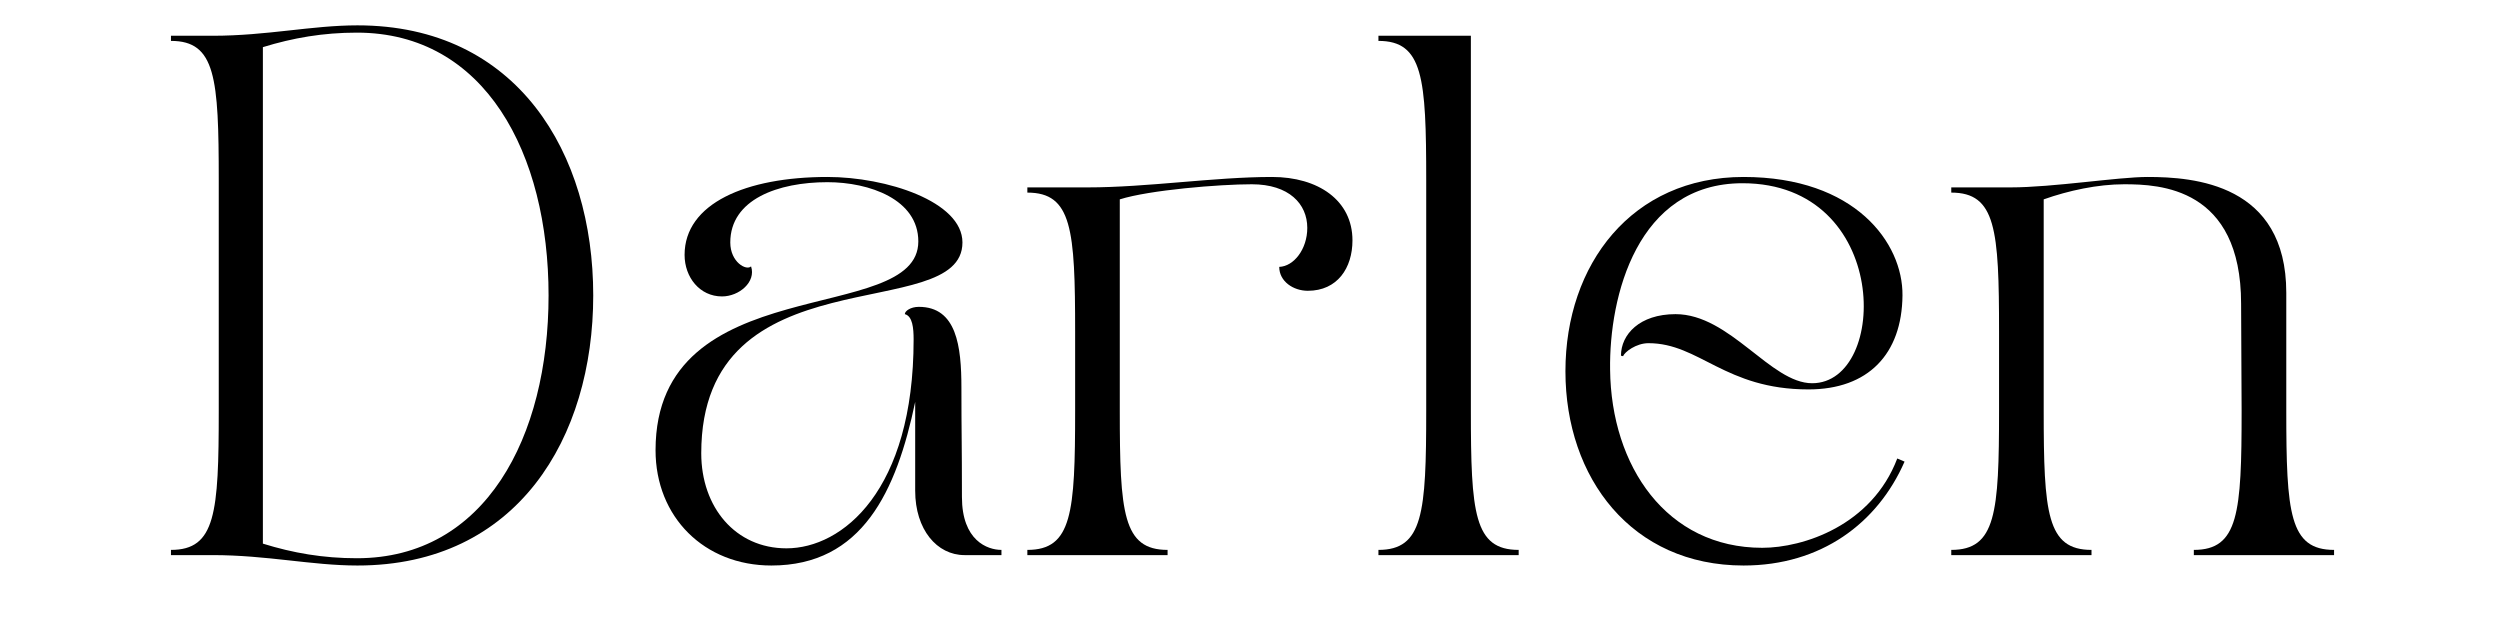
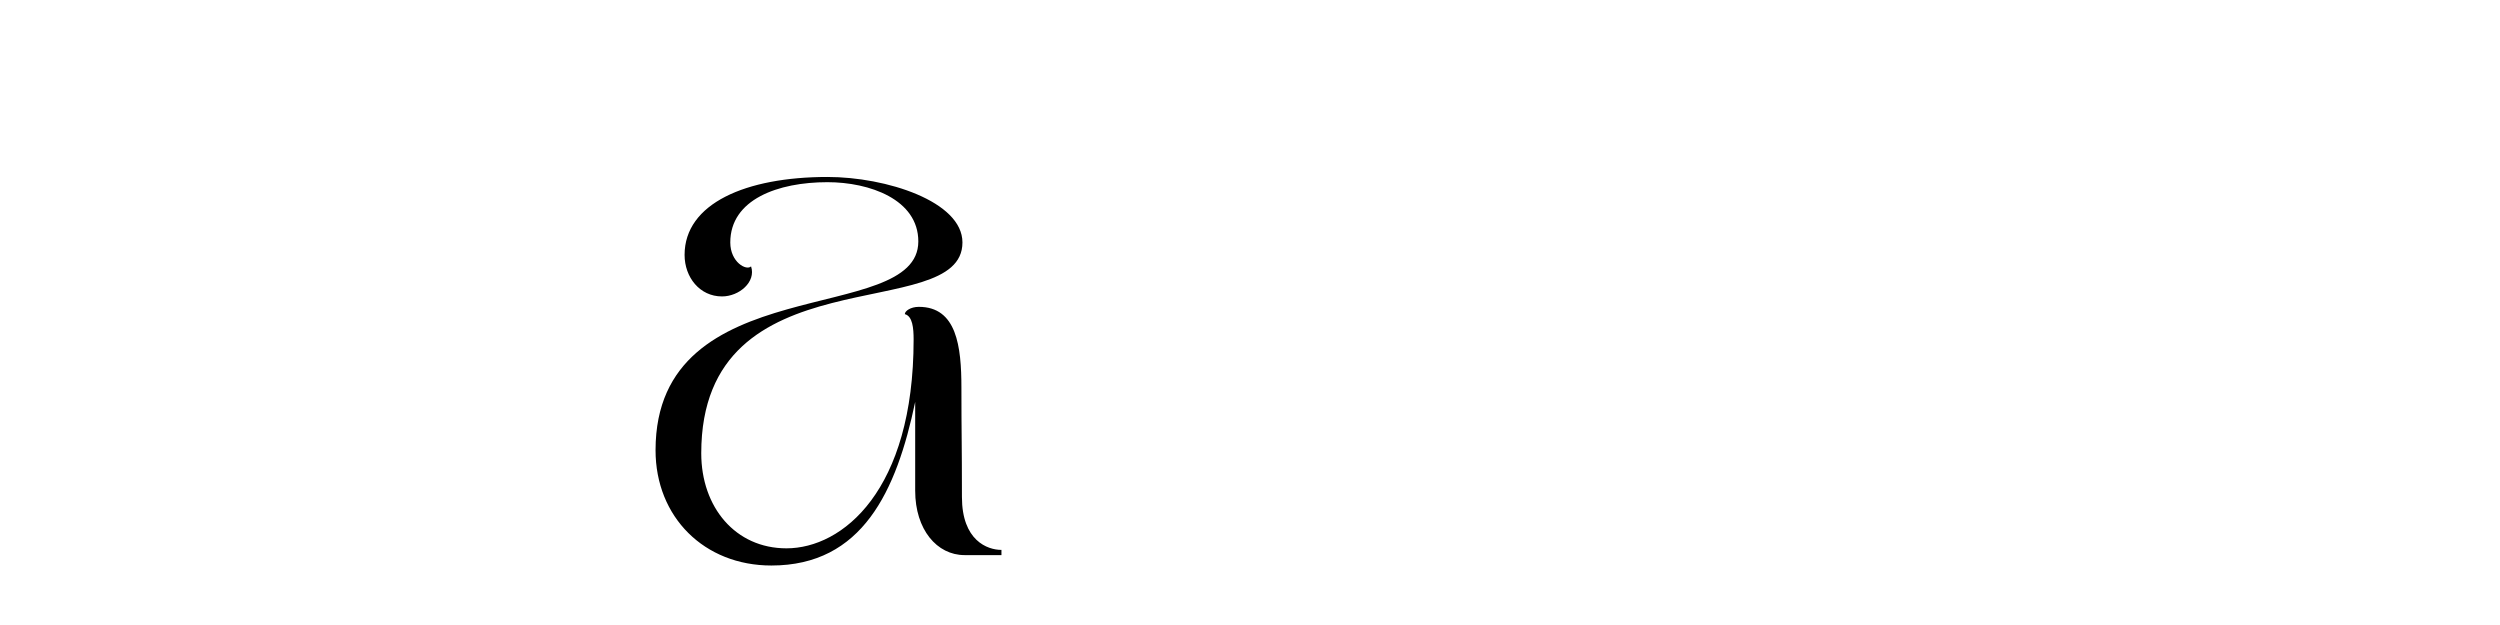
<svg xmlns="http://www.w3.org/2000/svg" version="1.0" preserveAspectRatio="xMidYMid meet" height="50" viewBox="0 0 150 37.5" zoomAndPan="magnify" width="200">
  <defs>
    <g />
  </defs>
  <g fill-opacity="1" fill="#000000">
    <g transform="translate(9.324, 33.306)">
      <g>
-         <path d="M 0.934 0 L 3.43 0 C 6.699 0 9.379 0.625 12.121 0.625 C 21.719 0.625 26.27 -7.043 26.27 -15.582 C 26.27 -24.117 21.719 -31.785 12.121 -31.785 C 9.379 -31.785 6.699 -31.16 3.43 -31.16 L 0.934 -31.16 L 0.934 -30.852 C 3.613 -30.852 3.801 -28.637 3.801 -22.5 L 3.801 -8.664 C 3.801 -2.523 3.613 -0.312 0.934 -0.312 Z M 6.449 -30.477 C 8.258 -31.035 10.066 -31.348 12.09 -31.348 C 19.789 -31.348 23.59 -24.086 23.59 -15.582 C 23.59 -7.074 19.789 0.188 12.09 0.188 C 10.066 0.188 8.258 -0.125 6.449 -0.688 Z M 6.449 -30.477" />
-       </g>
+         </g>
    </g>
  </g>
  <g fill-opacity="1" fill="#000000">
    <g transform="translate(37.462, 33.306)">
      <g>
        <path d="M 1.871 -6.293 C 1.871 -2.273 4.801 0.625 8.82 0.625 C 14.273 0.625 16.328 -3.832 17.449 -9.191 L 17.449 -3.863 C 17.449 -1.527 18.758 0 20.41 0 L 22.625 0 L 22.625 -0.312 C 21.781 -0.312 20.254 -0.871 20.254 -3.488 C 20.254 -6.793 20.223 -7.262 20.223 -10.035 C 20.223 -12.527 19.941 -14.895 17.668 -14.895 C 17.172 -14.895 16.828 -14.645 16.828 -14.457 C 17.293 -14.336 17.355 -13.617 17.355 -12.934 C 17.355 -3.863 13.086 -0.406 9.723 -0.406 C 6.668 -0.406 4.613 -2.867 4.613 -6.109 C 4.613 -18.293 20.285 -13.742 20.285 -18.758 C 20.285 -21.223 15.707 -22.688 12.184 -22.688 C 7.293 -22.688 3.613 -21.098 3.613 -18.012 C 3.613 -16.672 4.52 -15.52 5.859 -15.52 C 6.887 -15.52 7.914 -16.391 7.602 -17.324 C 7.324 -17.047 6.355 -17.574 6.355 -18.758 C 6.355 -21.344 9.223 -22.375 12.184 -22.375 C 14.707 -22.375 17.637 -21.344 17.637 -18.82 C 17.637 -13.68 1.871 -17.262 1.871 -6.293 Z M 1.871 -6.293" />
      </g>
    </g>
  </g>
  <g fill-opacity="1" fill="#000000">
    <g transform="translate(60.707, 33.306)">
      <g>
-         <path d="M 9.348 0 L 9.348 -0.312 C 6.668 -0.312 6.48 -2.523 6.48 -8.664 L 6.48 -21.344 C 8.258 -21.906 12.465 -22.25 14.398 -22.25 C 16.641 -22.25 17.73 -21.066 17.73 -19.633 C 17.73 -18.355 16.922 -17.324 16.047 -17.293 C 16.047 -16.422 16.891 -15.859 17.762 -15.859 C 19.539 -15.859 20.441 -17.23 20.441 -18.883 C 20.441 -21.285 18.387 -22.688 15.613 -22.688 C 12.152 -22.688 8.133 -22.062 4.551 -22.062 L 0.934 -22.062 L 0.934 -21.75 C 3.613 -21.75 3.801 -19.539 3.801 -13.398 L 3.801 -8.664 C 3.801 -2.523 3.613 -0.312 0.934 -0.312 L 0.934 0 Z M 9.348 0" />
-       </g>
+         </g>
    </g>
  </g>
  <g fill-opacity="1" fill="#000000">
    <g transform="translate(81.772, 33.306)">
      <g>
-         <path d="M 0.934 0 L 9.348 0 L 9.348 -0.312 C 6.668 -0.312 6.48 -2.523 6.48 -8.664 L 6.48 -31.16 L 0.934 -31.16 L 0.934 -30.852 C 3.613 -30.852 3.801 -28.637 3.801 -22.5 L 3.801 -8.664 C 3.801 -2.523 3.613 -0.312 0.934 -0.312 Z M 0.934 0" />
-       </g>
+         </g>
    </g>
  </g>
  <g fill-opacity="1" fill="#000000">
    <g transform="translate(92.055, 33.306)">
      <g>
-         <path d="M 12.559 0.625 C 17.199 0.625 20.598 -1.902 22.219 -5.609 L 21.781 -5.797 C 20.254 -1.777 16.141 -0.438 13.68 -0.438 C 7.945 -0.438 4.613 -5.328 4.551 -11.125 C 4.488 -15.52 6.172 -22.312 12.496 -22.312 C 21.406 -22.312 21.285 -10.312 16.672 -10.312 C 14.18 -10.312 11.746 -14.457 8.477 -14.457 C 6.324 -14.457 5.203 -13.242 5.203 -11.965 L 5.328 -11.934 C 5.422 -12.184 6.109 -12.715 6.855 -12.715 C 9.91 -12.715 11.438 -9.941 16.453 -9.941 C 20.035 -9.941 22.062 -12.059 22.094 -15.582 C 22.125 -18.727 19.258 -22.688 12.559 -22.688 C 5.859 -22.688 1.871 -17.449 1.871 -11.031 C 1.871 -4.613 5.859 0.625 12.559 0.625 Z M 12.559 0.625" />
-       </g>
+         </g>
    </g>
  </g>
  <g fill-opacity="1" fill="#000000">
    <g transform="translate(116.142, 33.306)">
      <g>
-         <path d="M 0.934 -0.312 L 0.934 0 L 9.348 0 L 9.348 -0.312 C 6.668 -0.312 6.48 -2.523 6.48 -8.664 L 6.48 -21.344 C 7.977 -21.875 9.723 -22.25 11.312 -22.25 C 13.43 -22.25 18.324 -22.062 18.324 -15.082 C 18.324 -15.082 18.355 -9.598 18.355 -8.664 C 18.355 -2.523 18.168 -0.312 15.488 -0.312 L 15.488 0 L 23.902 0 L 23.902 -0.312 C 21.223 -0.312 21.035 -2.523 21.035 -8.664 L 21.035 -15.738 C 21.035 -22.281 15.488 -22.688 12.715 -22.688 C 10.938 -22.688 7.043 -22.062 4.488 -22.062 L 0.934 -22.062 L 0.934 -21.75 C 3.613 -21.75 3.801 -19.539 3.801 -13.398 L 3.801 -8.664 C 3.801 -2.523 3.613 -0.312 0.934 -0.312 Z M 0.934 -0.312" />
-       </g>
+         </g>
    </g>
  </g>
</svg>